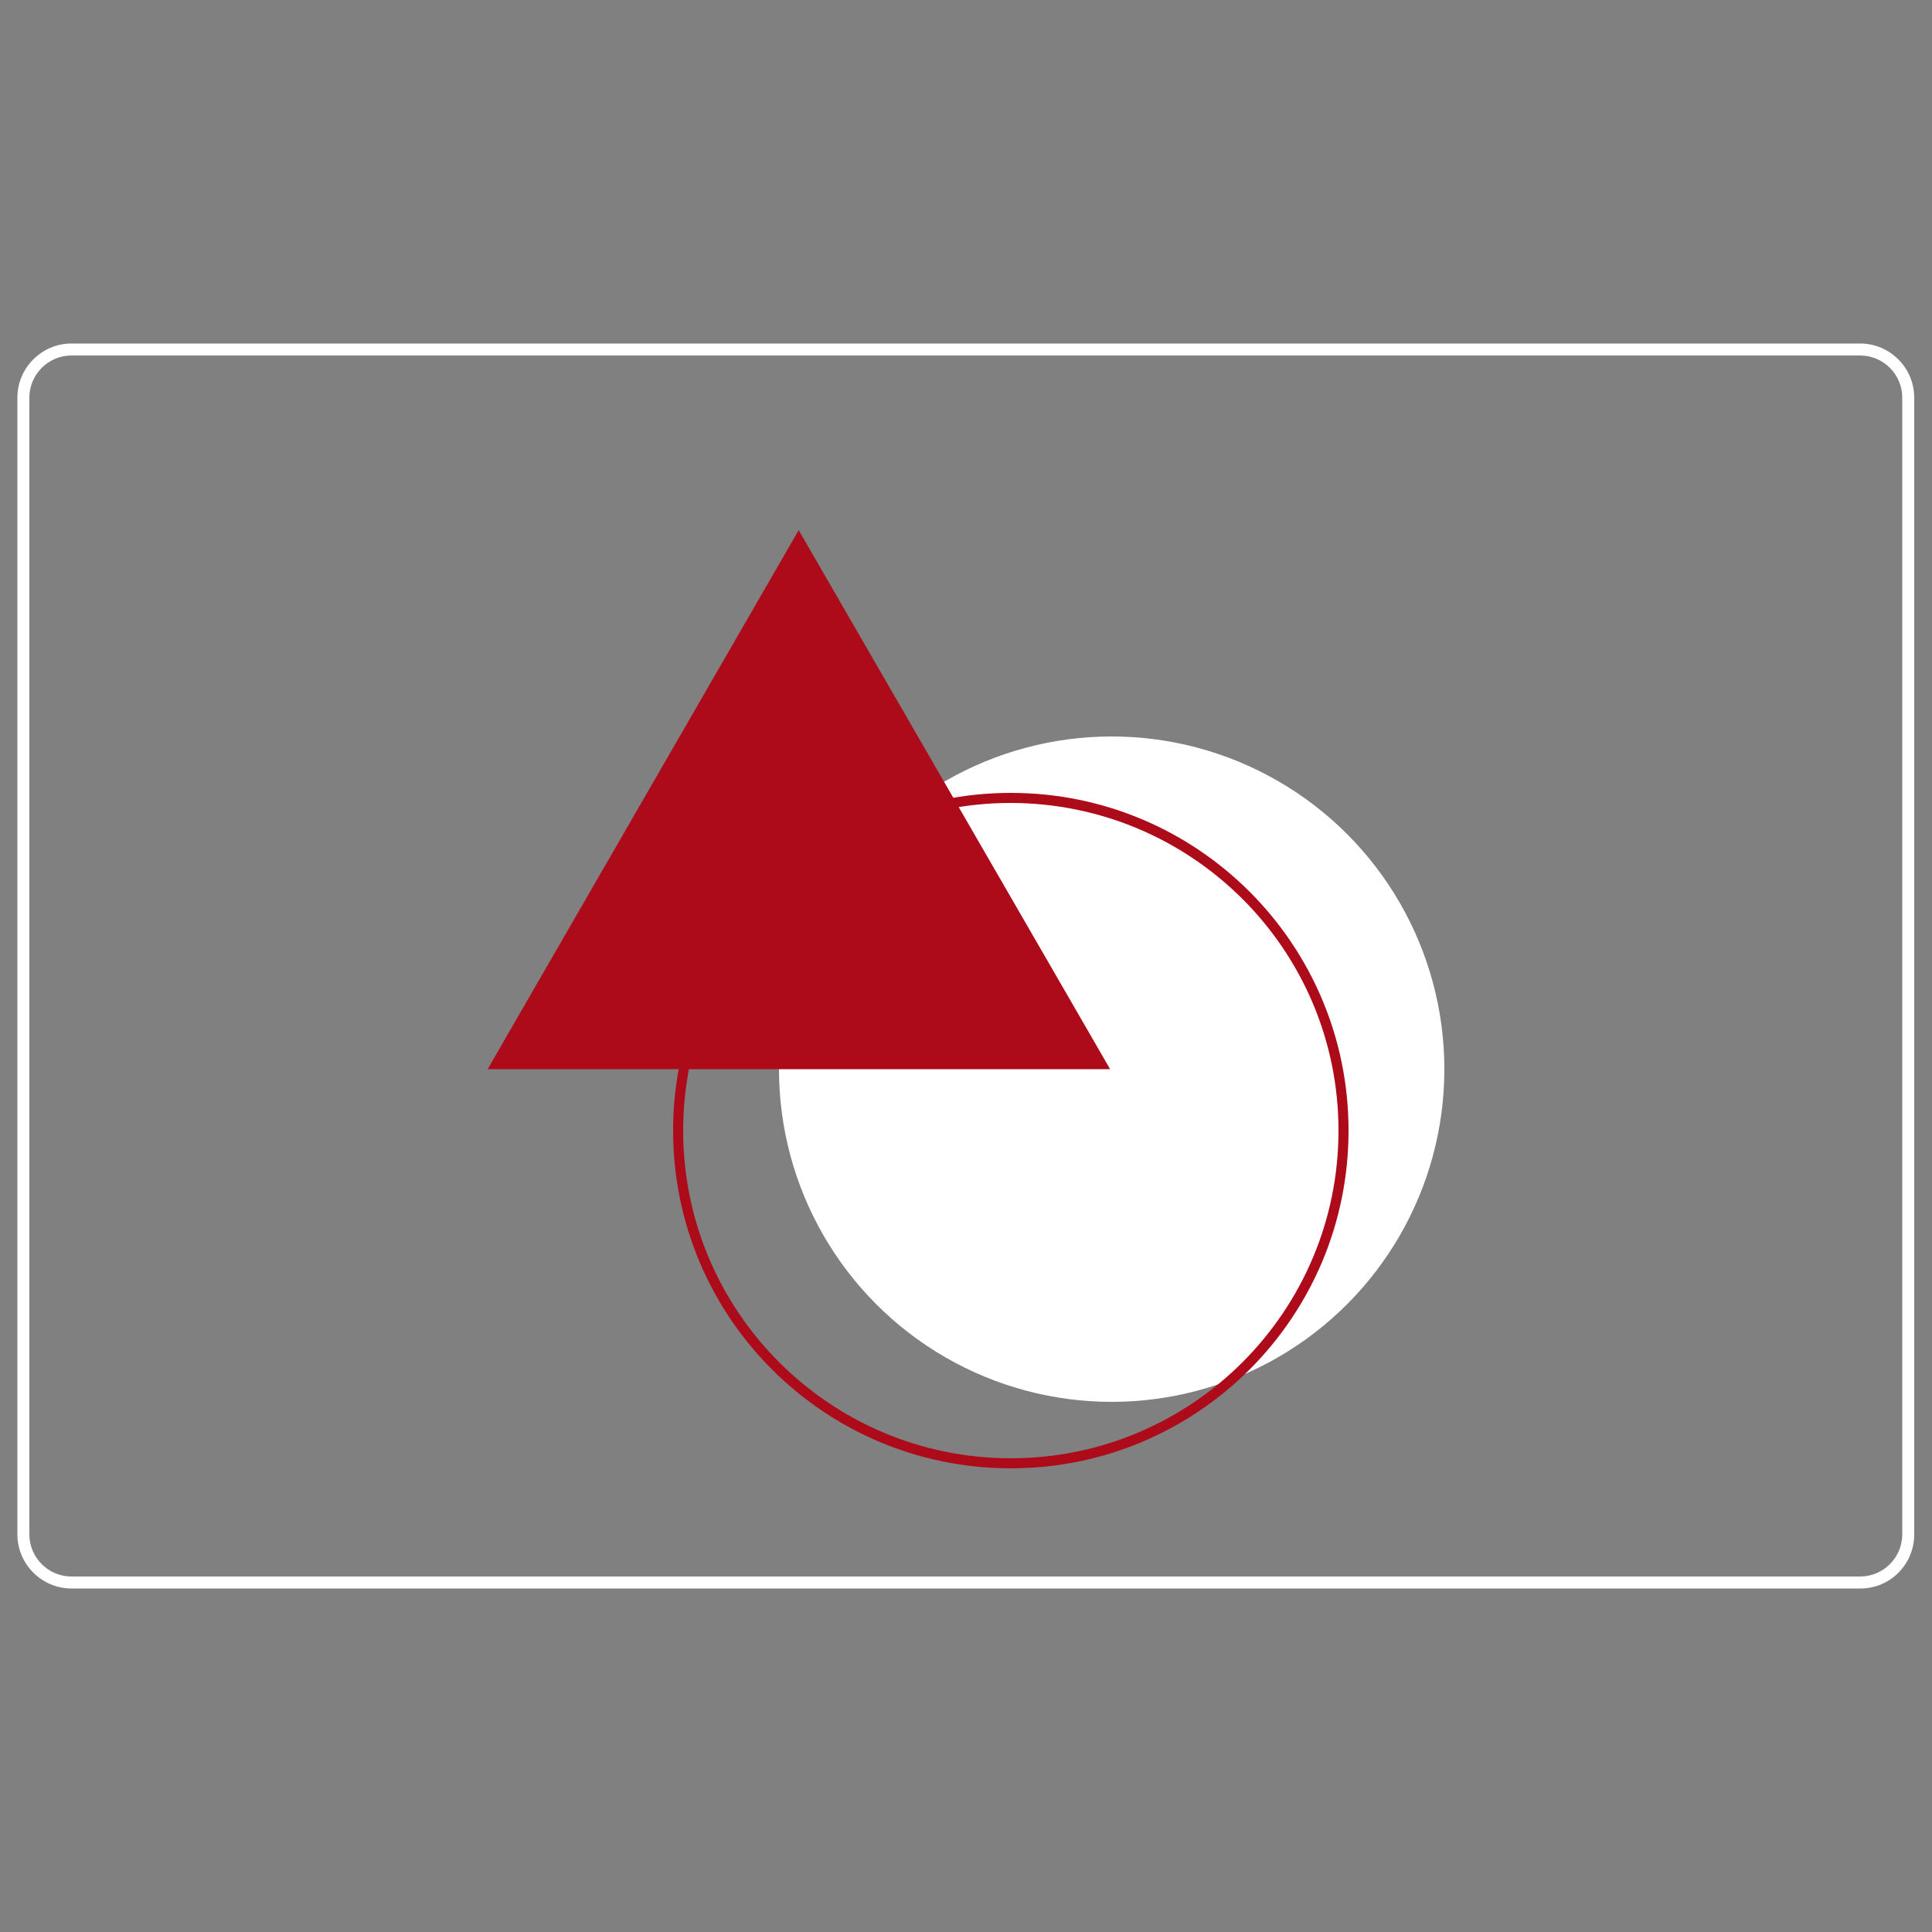
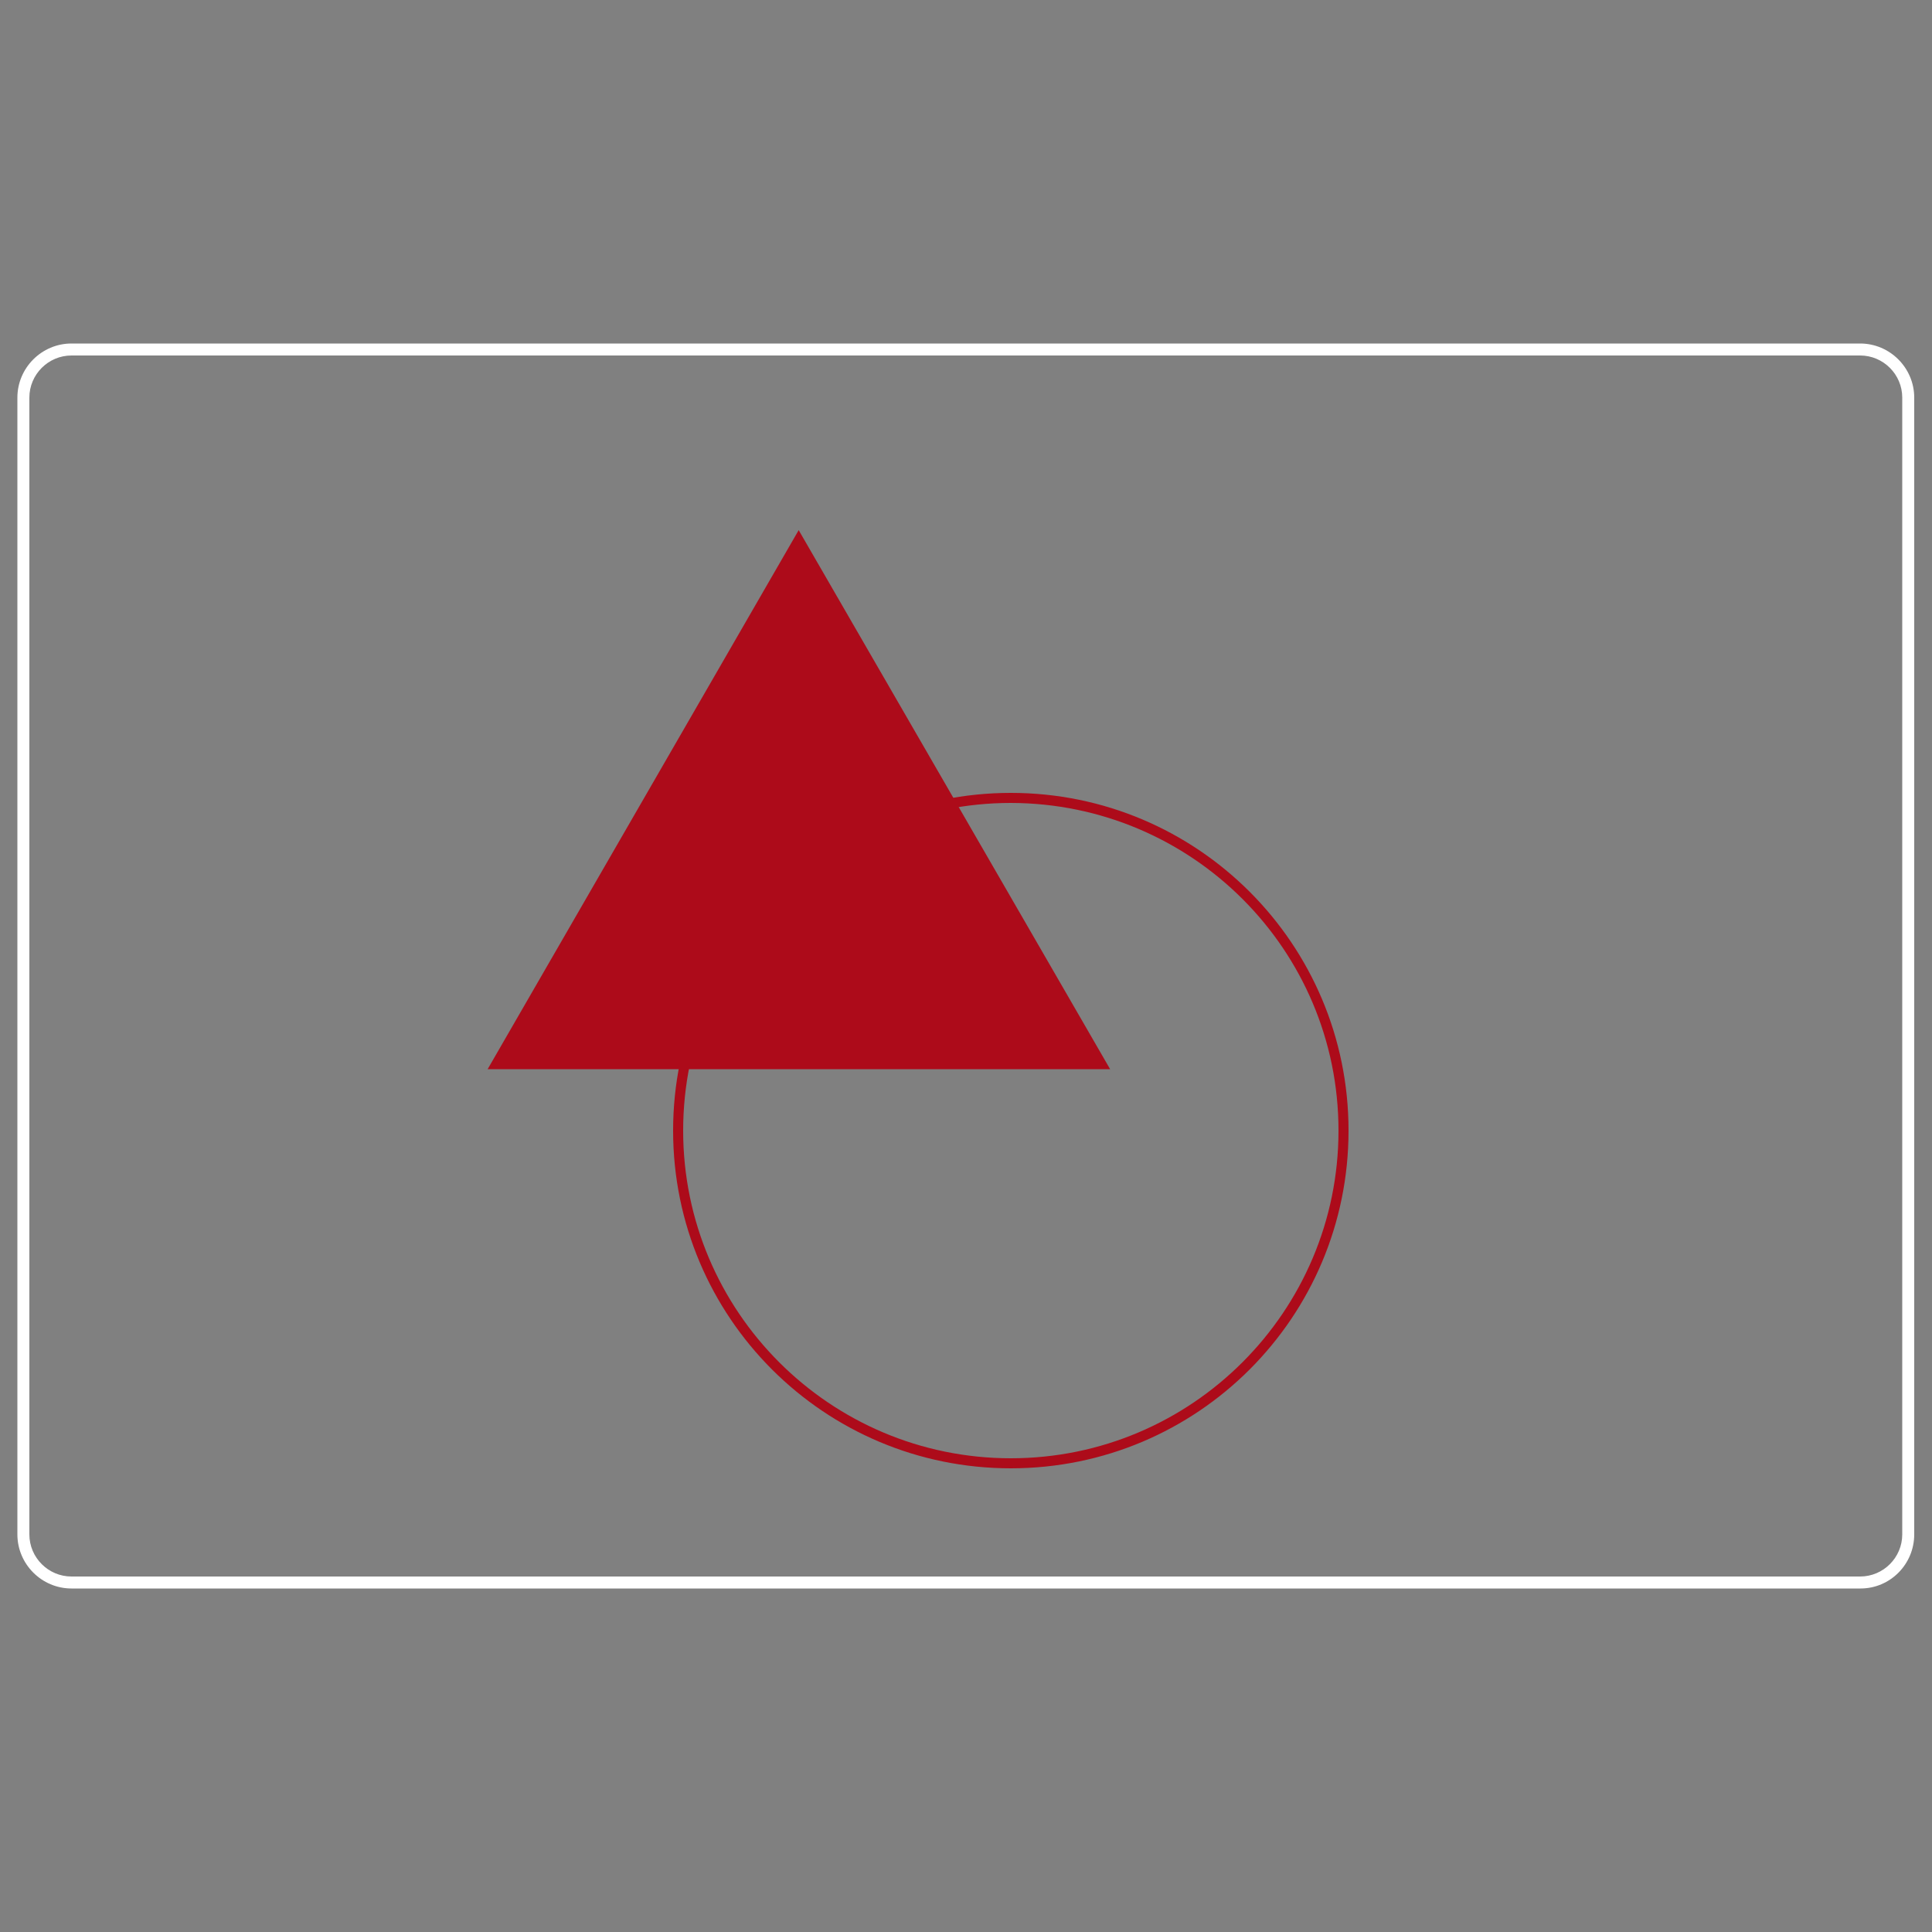
<svg xmlns="http://www.w3.org/2000/svg" id="Layer_1" x="0px" y="0px" viewBox="0 0 500 500" style="enable-background:new 0 0 500 500;" xml:space="preserve">
  <rect x="0" y="0" width="500" height="500" fill="#808080" stroke="none" />
  <style type="text/css">	.st0{fill:#FFFFFF;}	.st1{fill:#AD0B1A;}</style>
  <g>
    <path class="st0" d="M481.5,411.1H18.5c-7.7,0-14-6.3-14-14V102.9c0-7.7,6.3-14,14-14h462.9c7.7,0,14,6.3,14,14v294.2  C495.4,404.8,489.2,411.1,481.5,411.1z M18.5,92c-6,0-10.9,4.9-10.9,10.9v294.2c0,6,4.9,10.9,10.9,10.9h462.9  c6,0,10.9-4.9,10.9-10.9V102.9c0-6-4.9-10.9-10.9-10.9H18.5z" />
-     <circle class="st0" cx="287.7" cy="276.7" r="86.1" />
    <path class="st1" d="M261.6,380c-48.3,0-87.4-39.1-87.4-87.4s39.1-87.4,87.4-87.4c48.3,0,87.4,39.1,87.4,87.4  C349,340.9,309.9,380,261.6,380z M261.6,207.8c-46.8,0-84.8,38-84.8,84.8s38,84.8,84.8,84.8c46.8,0,84.8-38,84.8-84.8c0,0,0,0,0,0  C346.4,245.8,308.5,207.9,261.6,207.8z" />
    <polygon class="st1" points="206.7,137.2 126.2,276.7 287.3,276.7 206.7,137.2 126.2,276.7 287.3,276.7  " />
  </g>
</svg>